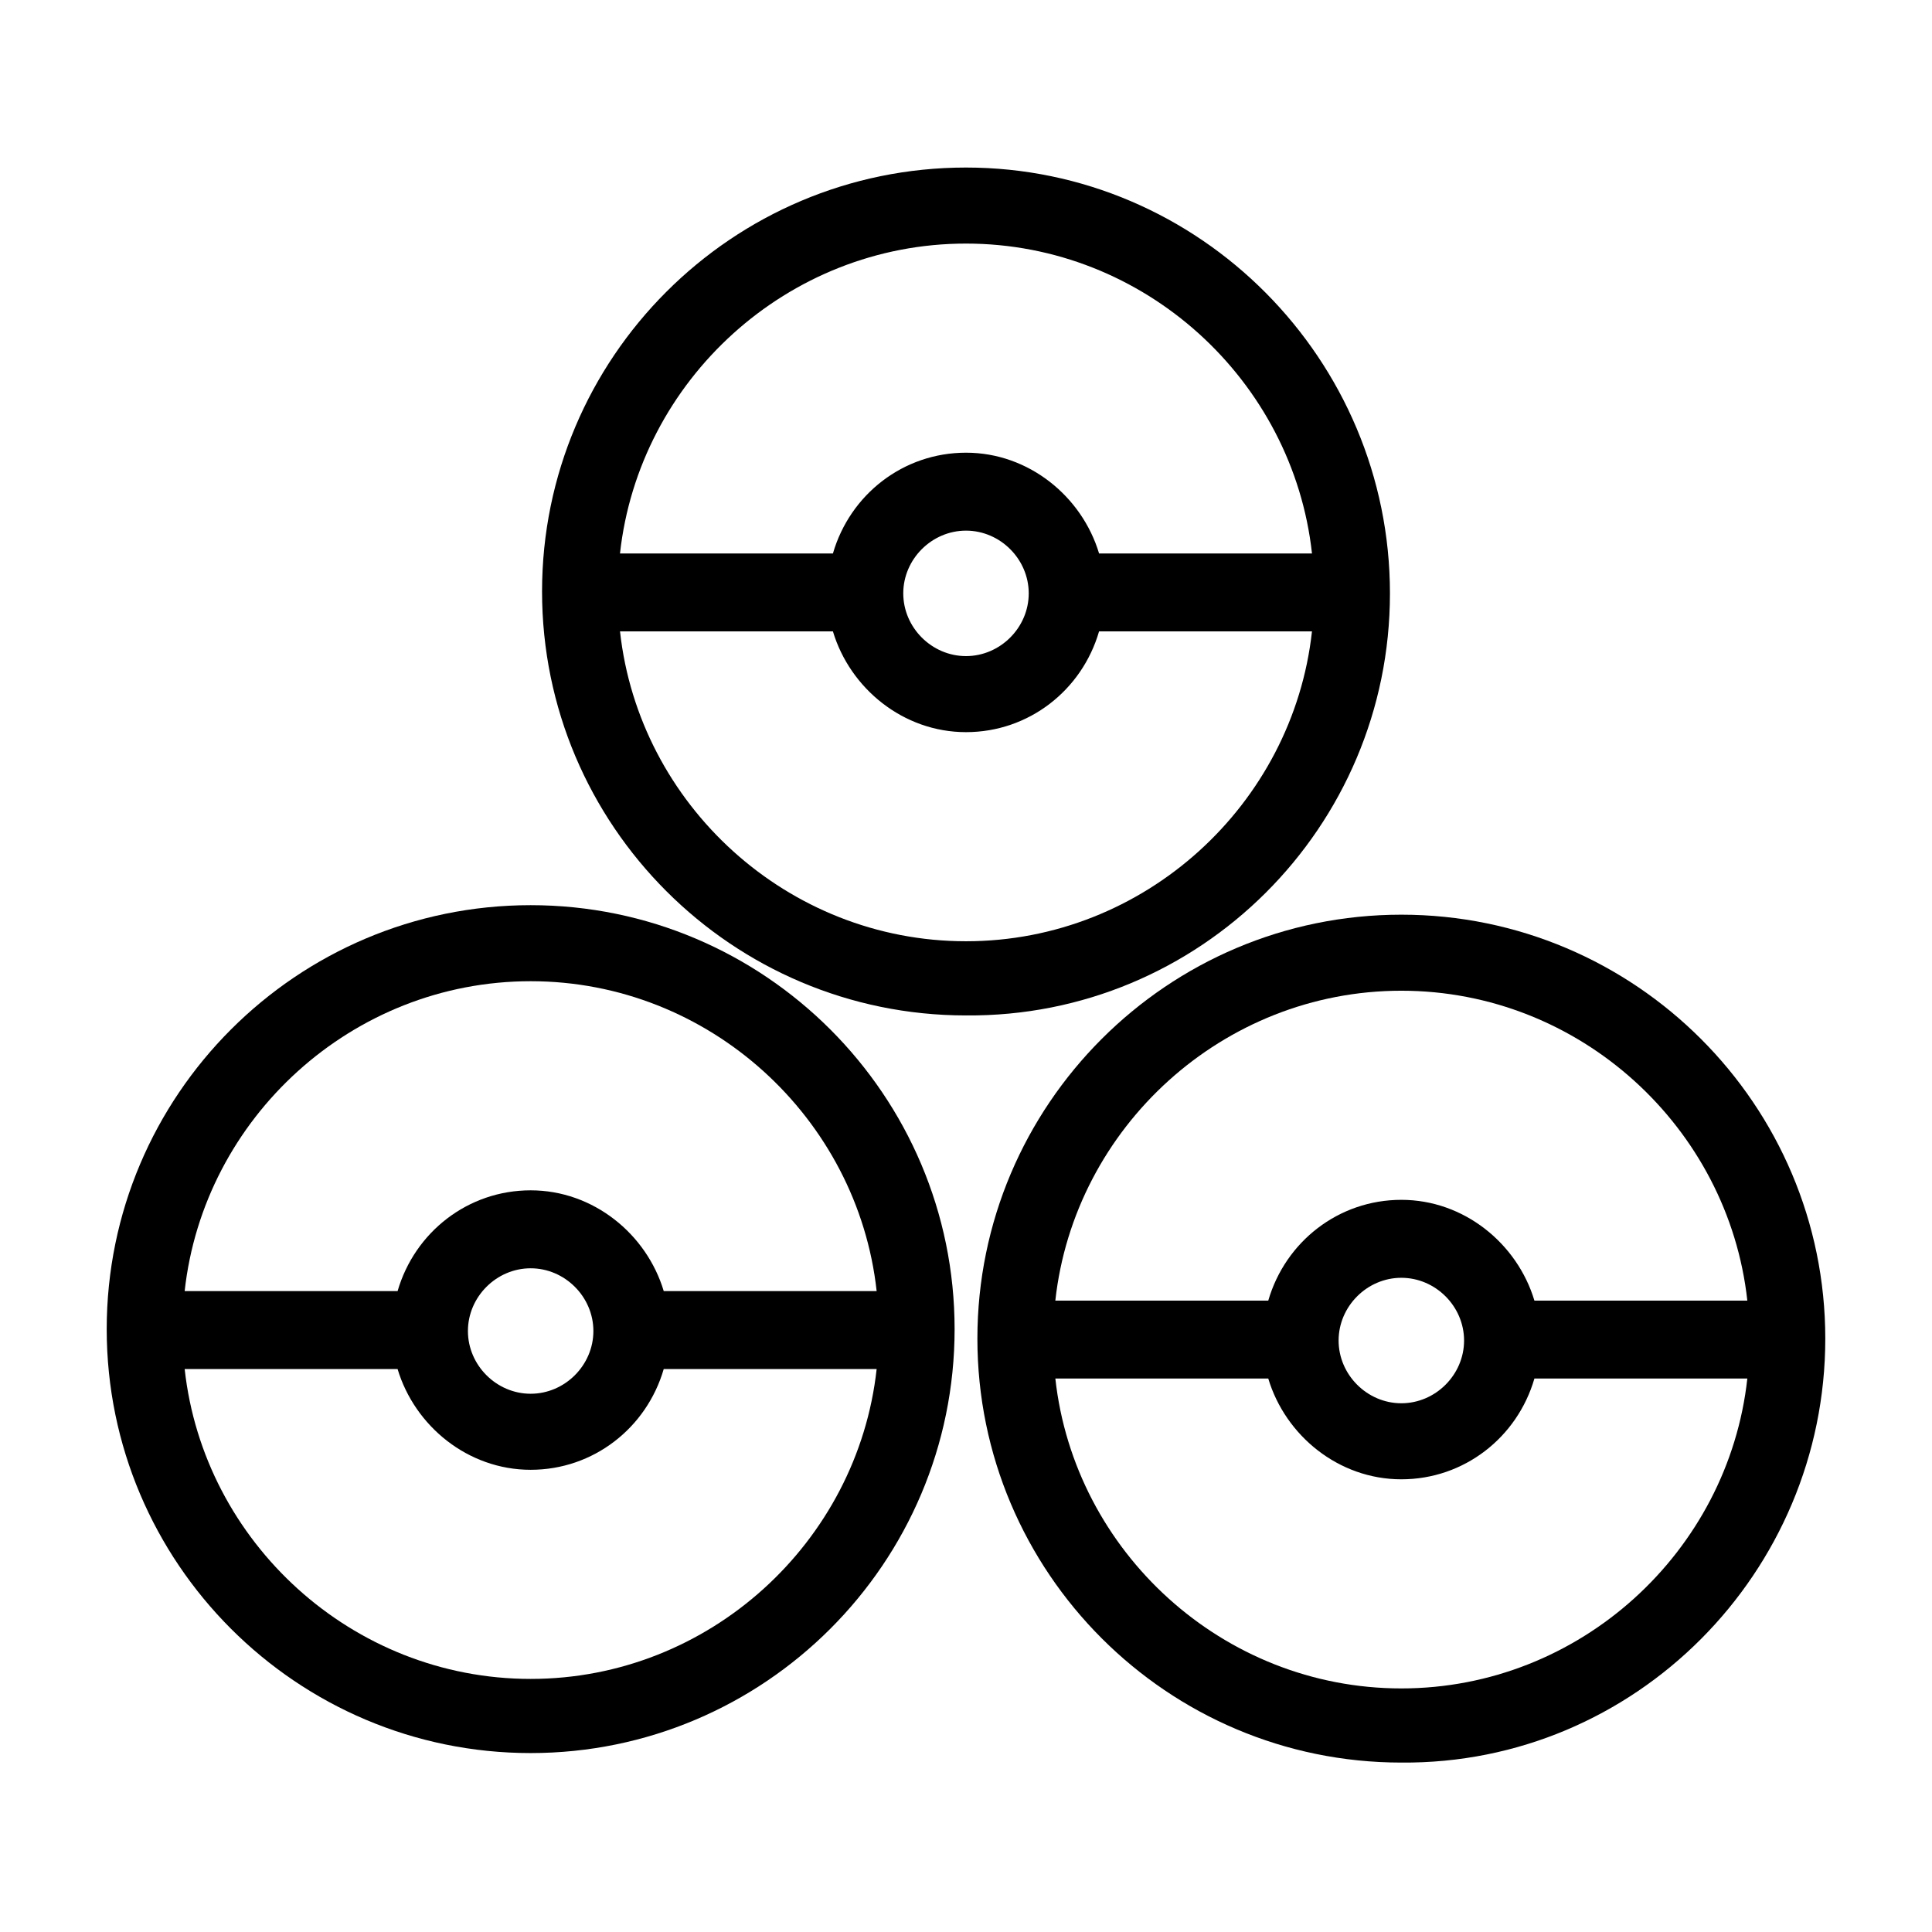
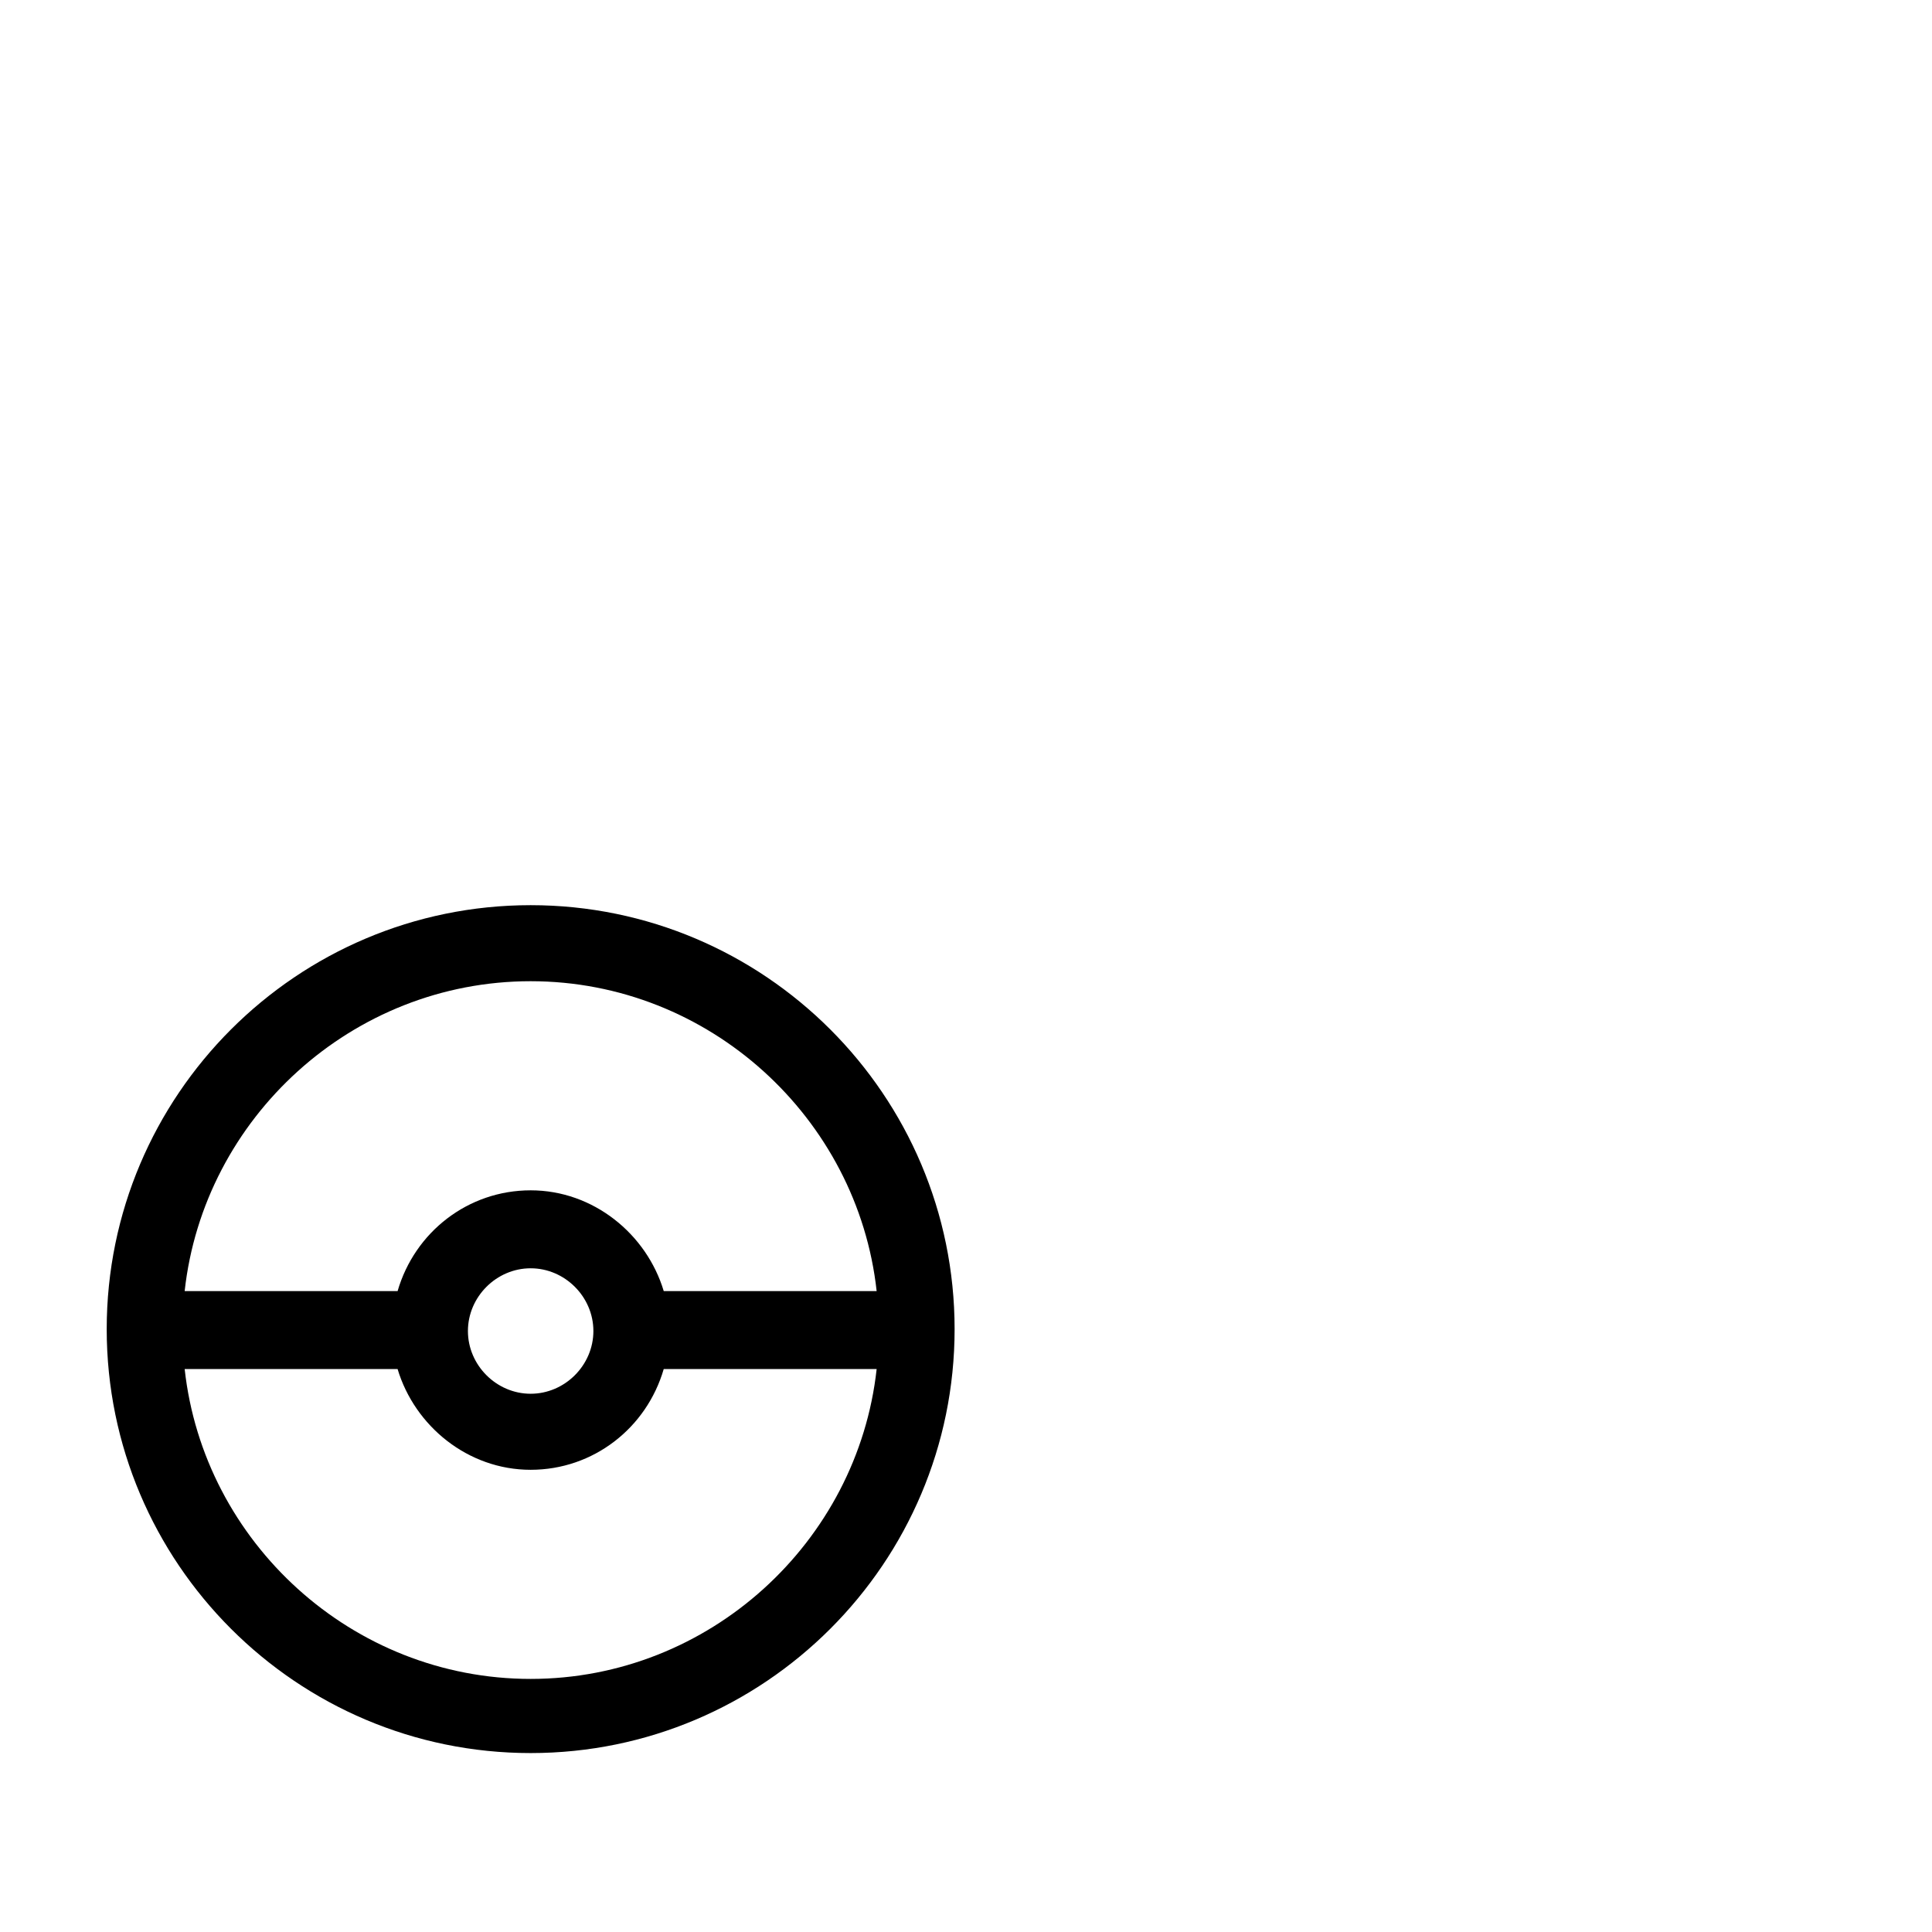
<svg xmlns="http://www.w3.org/2000/svg" fill="#000000" width="800px" height="800px" version="1.1" viewBox="144 144 512 512">
  <g>
-     <path d="m512.35 301.25c0-61.965-50.379-112.85-112.35-112.85s-112.35 50.383-112.35 112.35c0 61.969 50.383 112.35 112.35 112.35 61.969 0.508 112.35-49.875 112.35-111.84zm-112.35-92.699c47.359 0 86.656 36.273 91.691 82.121h-56.426c-4.535-15.113-18.641-26.703-35.266-26.703s-30.73 11.082-35.266 26.703h-56.43c5.039-45.848 44.336-82.121 91.695-82.121zm0 76.074c9.07 0 16.625 7.559 16.625 16.625 0 9.07-7.559 16.625-16.625 16.625-9.07 0-16.625-7.559-16.625-16.625-0.004-9.066 7.555-16.625 16.625-16.625zm0 108.82c-47.359 0-86.656-36.273-91.691-82.121h56.422c4.535 15.113 18.641 26.703 35.266 26.703s30.73-11.082 35.266-26.703h56.426c-5.035 45.848-44.332 82.121-91.688 82.121z" />
    <path d="m396.98 496.23c0-61.969-50.383-112.35-112.35-112.35-61.969 0-112.35 50.383-112.35 112.35 0 61.969 50.383 112.35 112.35 112.35s112.35-50.379 112.35-112.35zm-112.35-92.199c47.359 0 86.656 36.273 91.691 82.121h-56.422c-4.535-15.113-18.641-26.703-35.266-26.703s-30.73 11.082-35.266 26.703h-56.43c5.039-45.844 44.336-82.121 91.691-82.121zm0 76.078c9.07 0 16.625 7.559 16.625 16.625 0 9.07-7.559 16.625-16.625 16.625-9.07 0-16.625-7.559-16.625-16.625 0-9.07 7.559-16.625 16.625-16.625zm0 108.82c-47.359 0-86.656-36.273-91.691-82.121h56.426c4.535 15.113 18.641 26.703 35.266 26.703s30.73-11.082 35.266-26.703h56.426c-5.035 45.848-44.332 82.121-91.691 82.121z" />
-     <path d="m627.72 498.75c0-61.969-50.383-112.35-112.35-112.35-61.969 0-112.35 50.383-112.35 112.35 0 61.969 50.383 112.35 112.35 112.35 61.969 0.504 112.35-50.379 112.35-112.35zm-112.35-92.199c47.359 0 86.656 36.273 91.691 82.121h-56.426c-4.535-15.113-18.641-26.703-35.266-26.703s-30.73 11.082-35.266 26.703h-56.43c5.039-45.844 44.336-82.121 91.695-82.121zm0 76.078c9.07 0 16.625 7.559 16.625 16.625 0 9.07-7.559 16.625-16.625 16.625-9.07 0-16.625-7.559-16.625-16.625 0-9.07 7.555-16.625 16.625-16.625zm0 108.82c-47.359 0-86.656-36.273-91.691-82.121h56.426c4.535 15.113 18.641 26.703 35.266 26.703s30.73-11.082 35.266-26.703h56.426c-5.035 45.848-44.332 82.121-91.691 82.121z" />
  </g>
</svg>